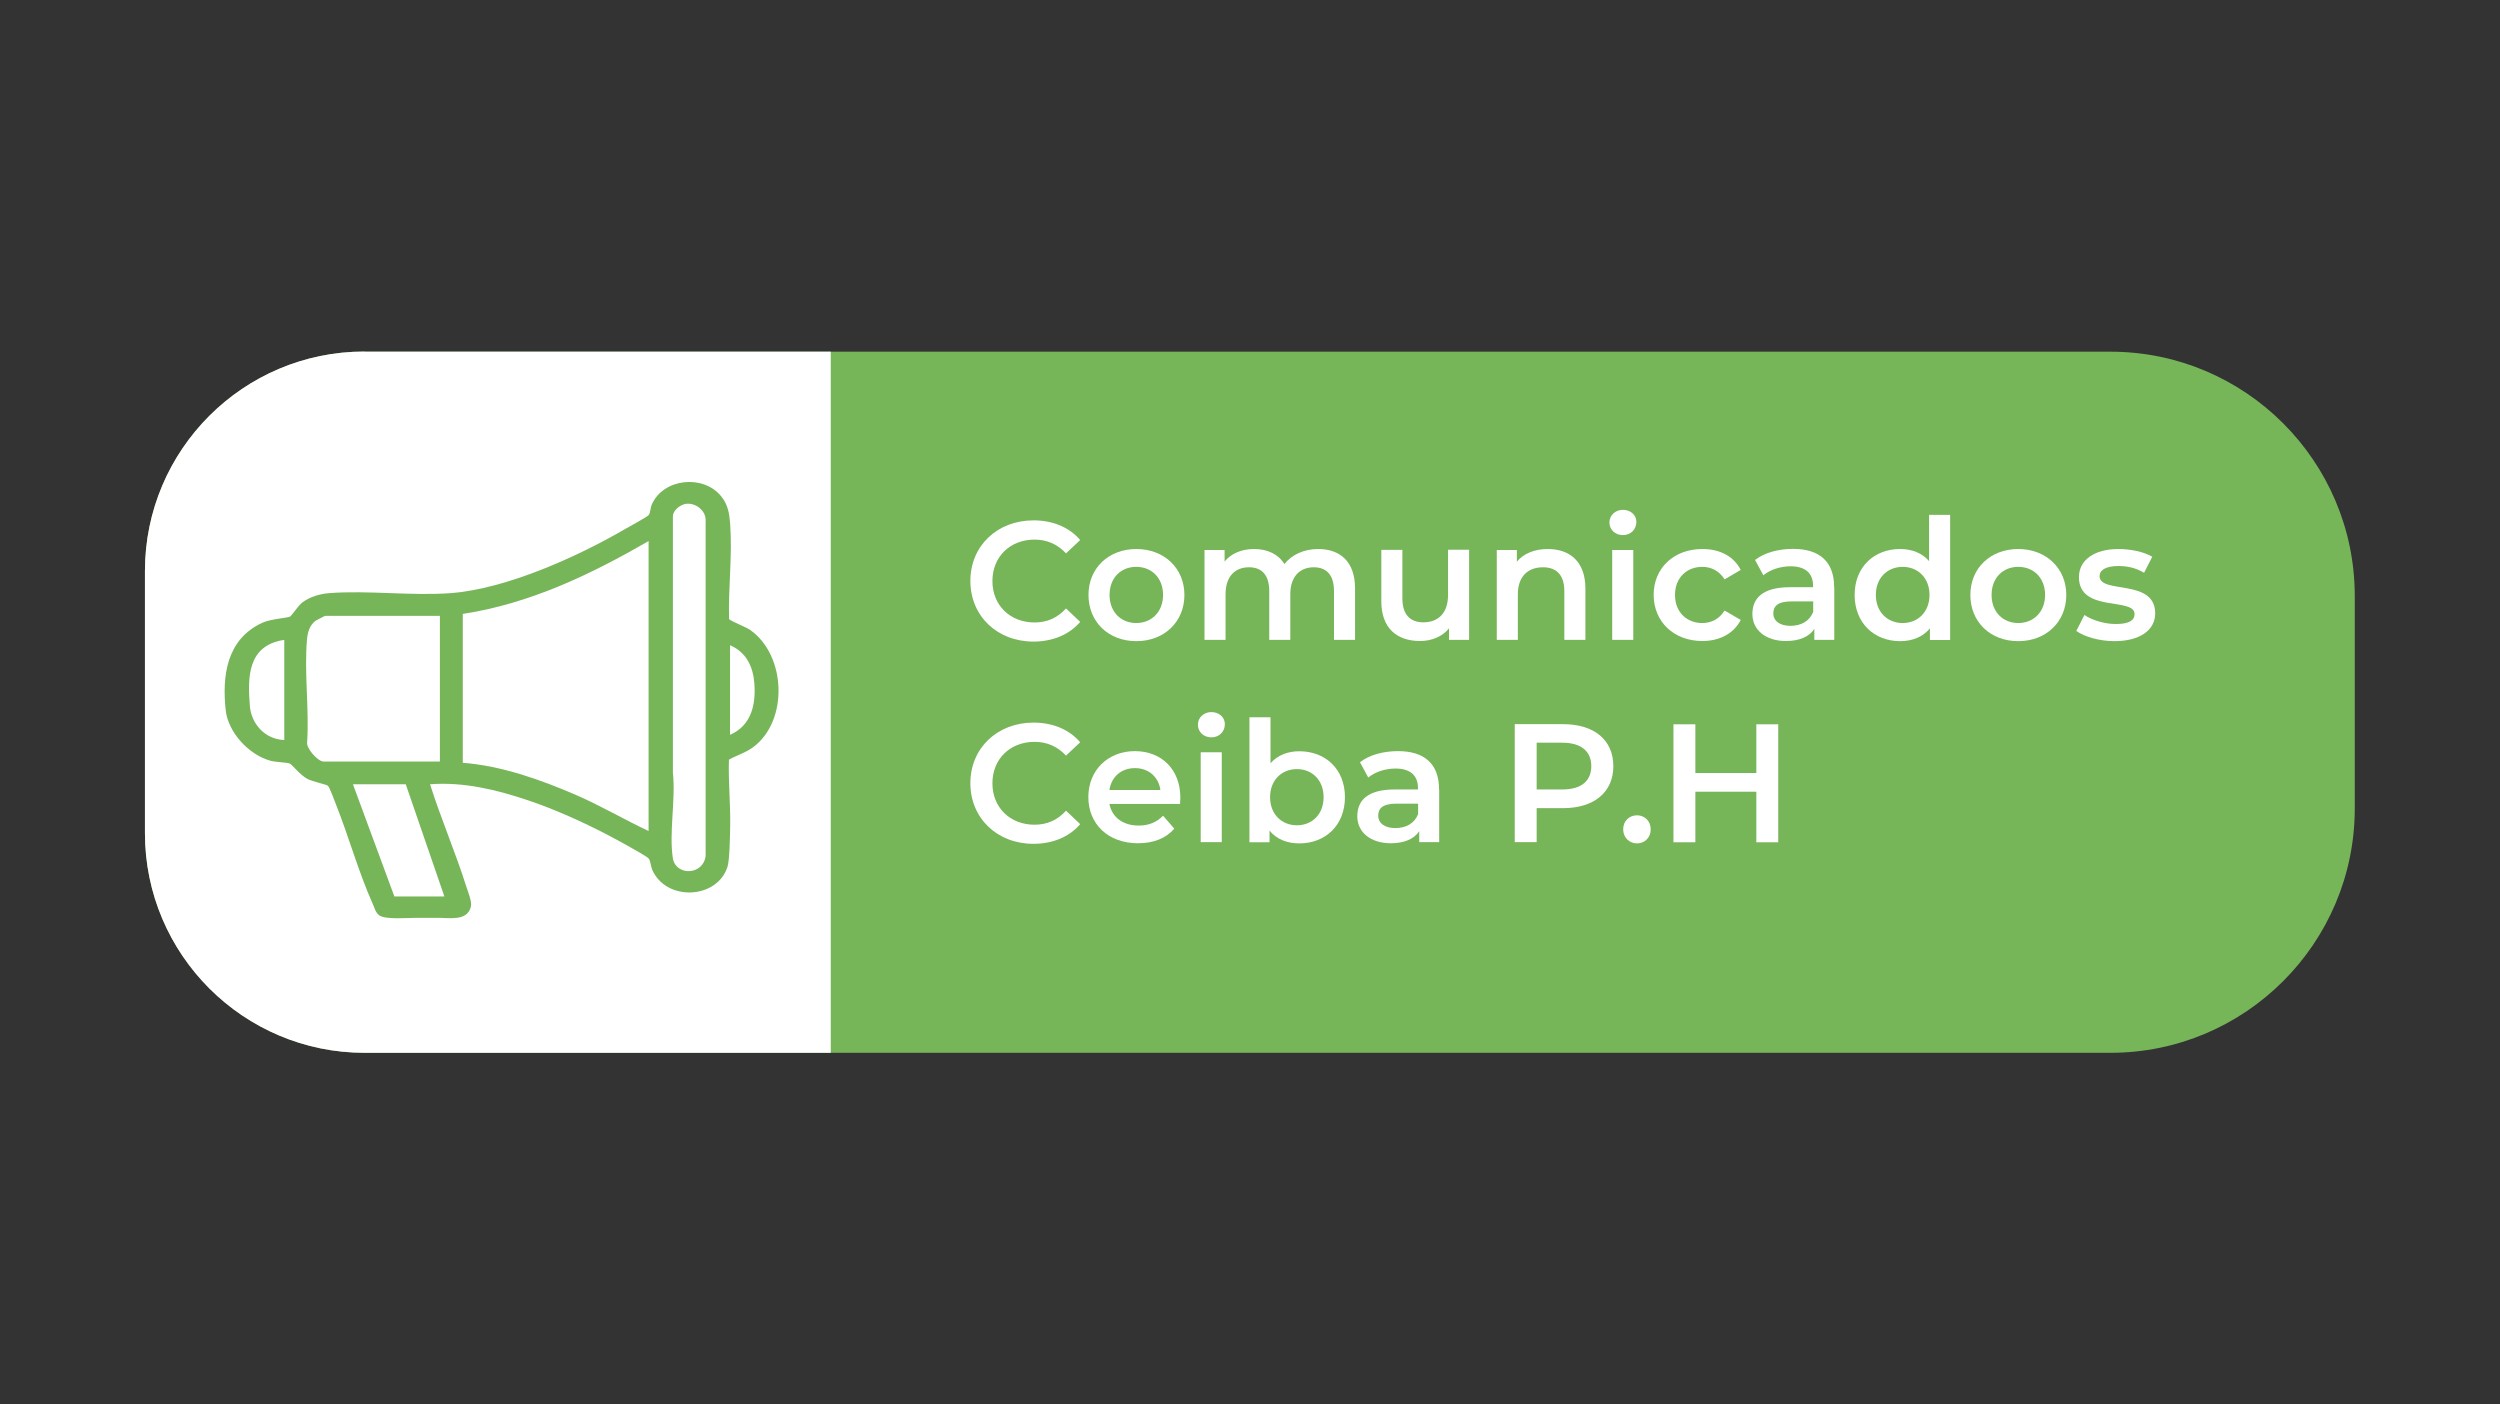
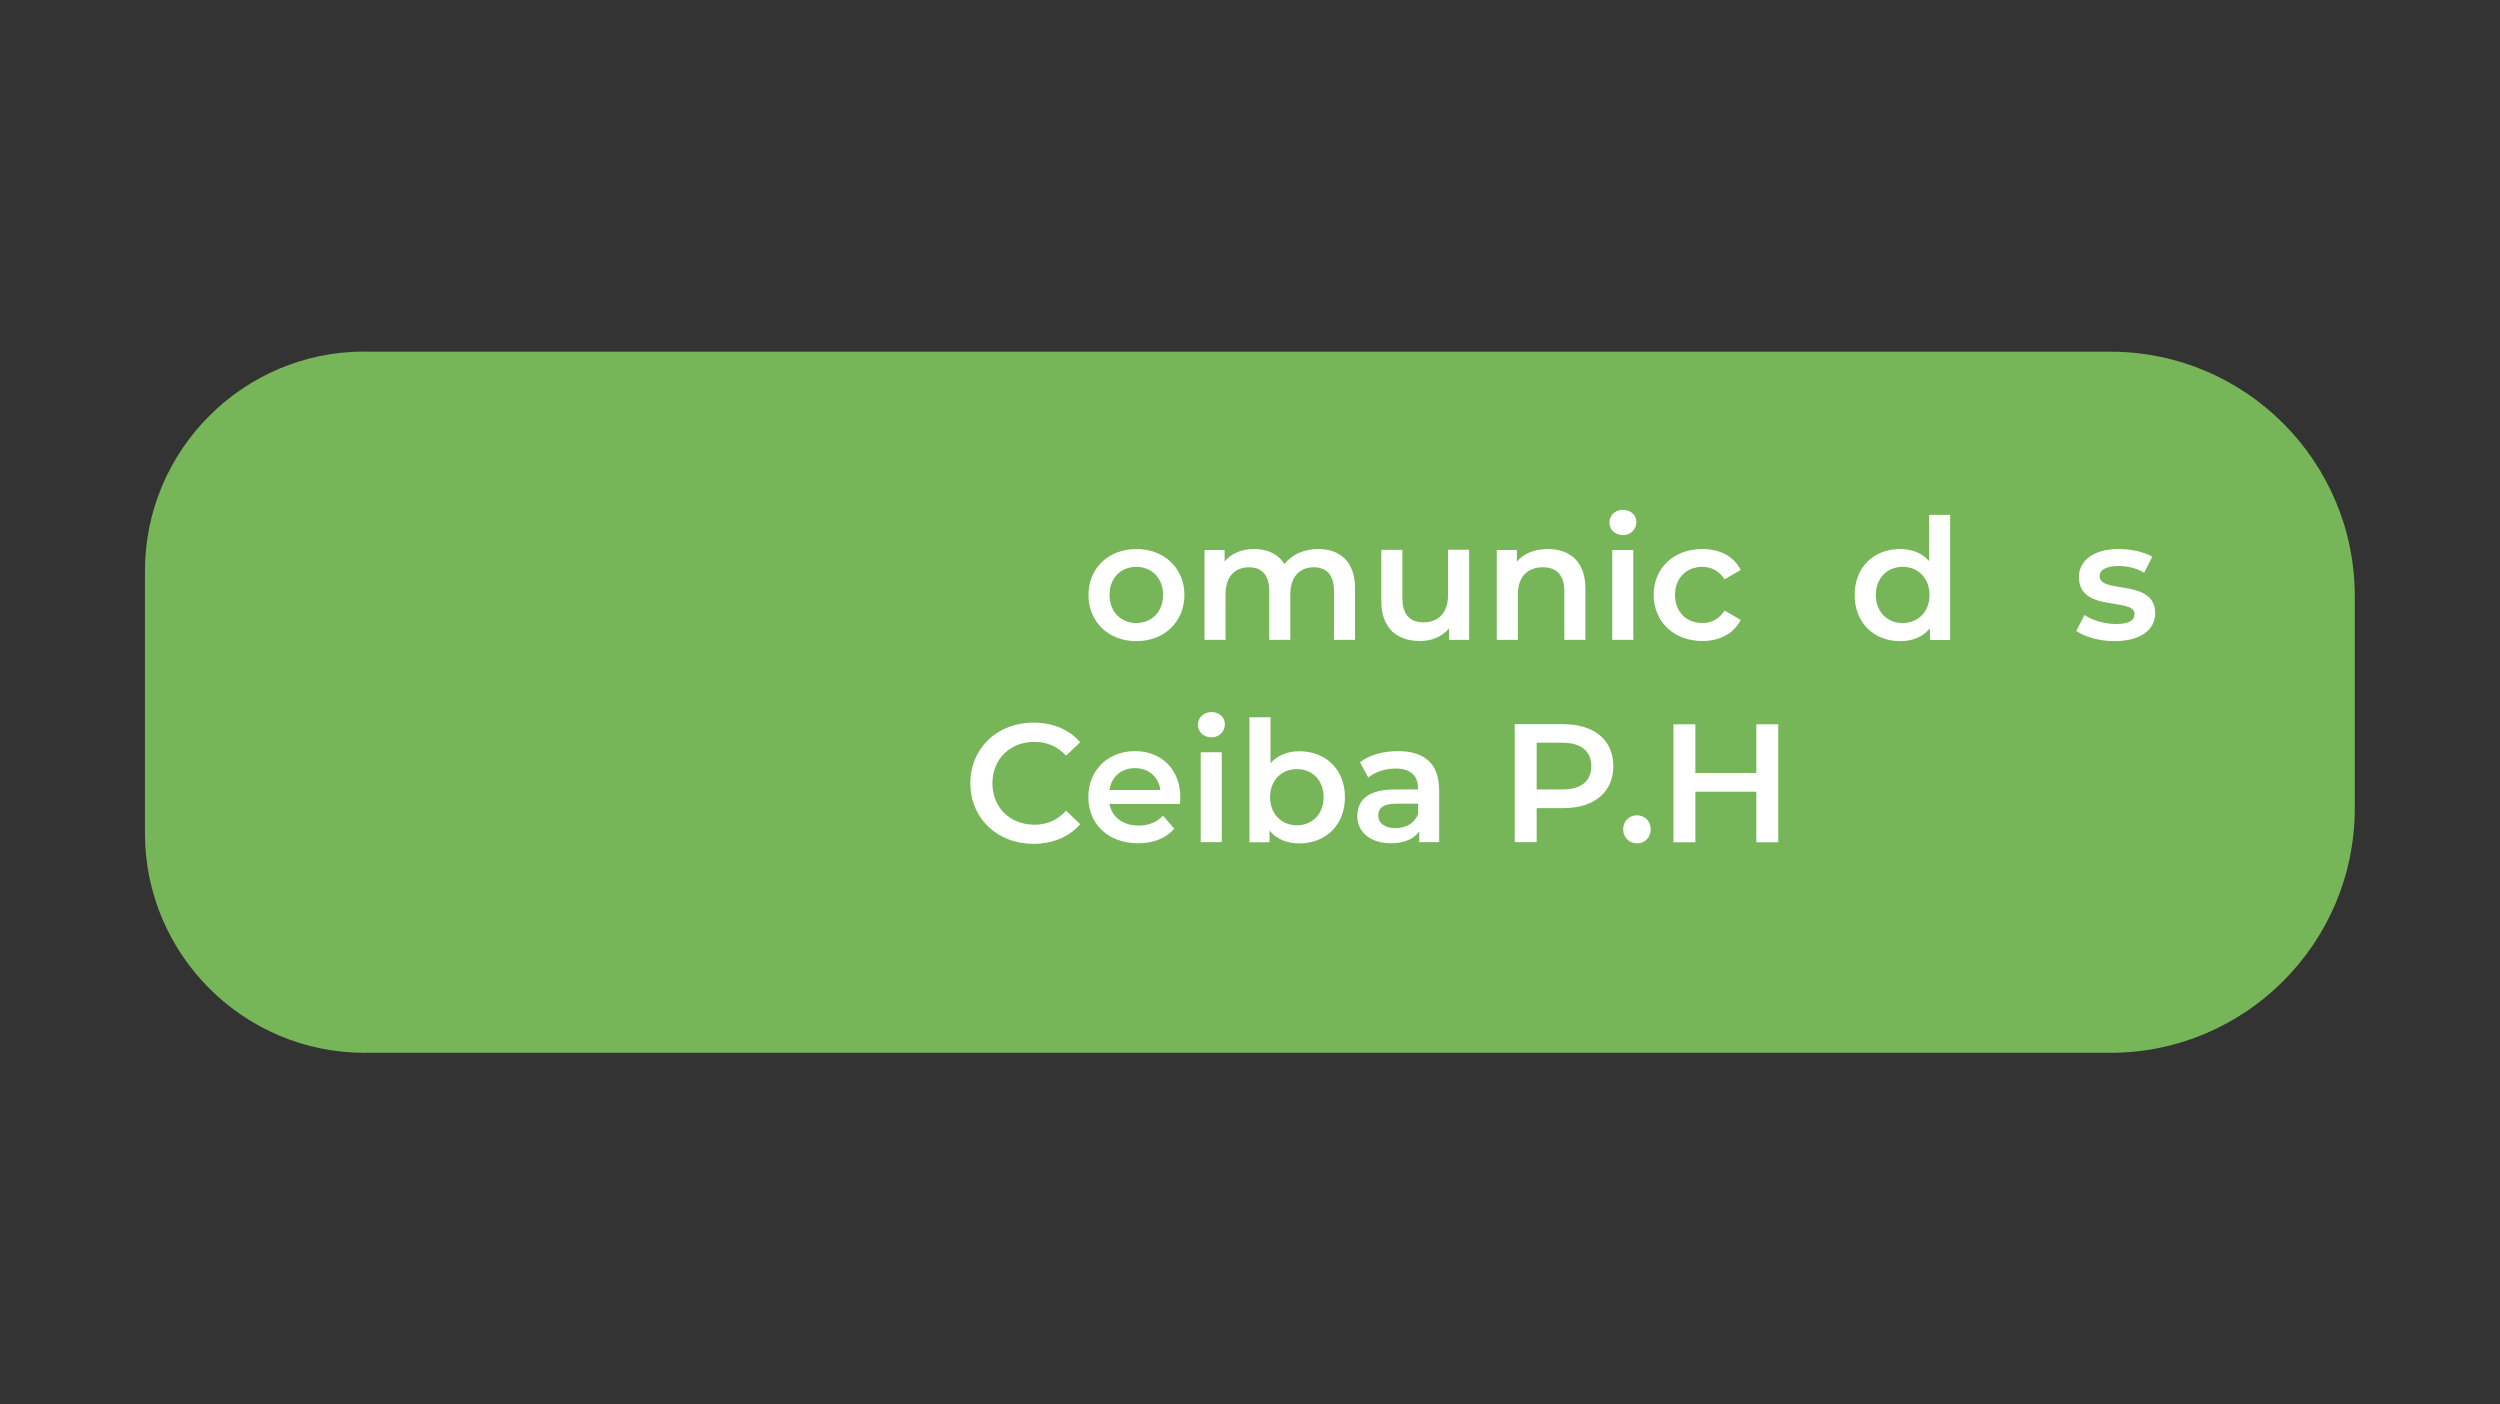
<svg xmlns="http://www.w3.org/2000/svg" id="a" data-name="Reservas" viewBox="0 0 178 100">
  <rect x="0" y="0" width="178" height="100" fill="#333333" stroke="none" />
  <path d="M25.95,25.04h124.31c9.6,0,17.4,7.8,17.4,17.4v15.12c0,9.6-7.8,17.4-17.4,17.4H25.96c-8.63,0-15.64-7.01-15.64-15.64v-18.66c0-8.62,7-15.63,15.63-15.63Z" style="fill: #77b559;" />
-   <path d="M25.95,25.04h33.2v49.92H25.96c-8.63,0-15.64-7.01-15.64-15.64v-18.66c0-8.62,7-15.63,15.63-15.63Z" style="fill: #fff;" />
  <g>
-     <path d="M69.09,41.37c0-2.51,1.92-4.32,4.5-4.32,1.37,0,2.54.49,3.32,1.4l-1.01.95c-.61-.66-1.37-.98-2.24-.98-1.74,0-3,1.22-3,2.95s1.26,2.95,3,2.95c.88,0,1.63-.32,2.24-1l1.01.96c-.78.91-1.96,1.4-3.33,1.4-2.57,0-4.49-1.81-4.49-4.32Z" style="fill: #fff;" />
    <path d="M77.5,42.36c0-1.92,1.44-3.27,3.41-3.27s3.42,1.36,3.42,3.27-1.43,3.29-3.42,3.29-3.41-1.37-3.41-3.29ZM82.81,42.36c0-1.22-.82-2-1.91-2s-1.9.78-1.9,2,.82,2,1.9,2,1.91-.78,1.91-2Z" style="fill: #fff;" />
    <path d="M96.48,41.89v3.67h-1.5v-3.48c0-1.14-.53-1.69-1.44-1.69-.98,0-1.67.65-1.67,1.92v3.25h-1.5v-3.48c0-1.14-.53-1.69-1.44-1.69-1,0-1.67.65-1.67,1.92v3.25h-1.5v-6.4h1.43v.82c.48-.58,1.22-.89,2.1-.89.94,0,1.71.35,2.16,1.07.52-.66,1.38-1.07,2.4-1.07,1.55,0,2.63.88,2.63,2.81Z" style="fill: #fff;" />
    <path d="M104.6,39.16v6.4h-1.43v-.82c-.48.59-1.24.9-2.06.9-1.64,0-2.76-.9-2.76-2.83v-3.66h1.5v3.45c0,1.16.55,1.71,1.5,1.71,1.04,0,1.75-.65,1.75-1.93v-3.24h1.5Z" style="fill: #fff;" />
    <path d="M112.88,41.89v3.67h-1.5v-3.48c0-1.14-.56-1.69-1.52-1.69-1.07,0-1.79.65-1.79,1.93v3.24h-1.5v-6.4h1.43v.83c.49-.59,1.27-.9,2.21-.9,1.54,0,2.67.88,2.67,2.81Z" style="fill: #fff;" />
    <path d="M114.59,37.2c0-.5.41-.9.96-.9s.96.37.96.86c0,.53-.4.94-.96.94s-.96-.4-.96-.9ZM114.79,39.16h1.5v6.4h-1.5v-6.4Z" style="fill: #fff;" />
    <path d="M117.74,42.36c0-1.92,1.44-3.27,3.47-3.27,1.25,0,2.24.52,2.73,1.49l-1.15.67c-.38-.61-.96-.89-1.59-.89-1.1,0-1.94.77-1.94,2s.84,2,1.94,2c.64,0,1.21-.28,1.59-.89l1.15.67c-.49.96-1.49,1.5-2.73,1.5-2.03,0-3.47-1.37-3.47-3.29Z" style="fill: #fff;" />
-     <path d="M130.6,41.81v3.75h-1.42v-.78c-.36.55-1.06.86-2.02.86-1.46,0-2.39-.8-2.39-1.92s.72-1.91,2.66-1.91h1.66v-.1c0-.88-.53-1.39-1.6-1.39-.72,0-1.46.24-1.94.64l-.59-1.09c.68-.53,1.68-.79,2.71-.79,1.85,0,2.92.88,2.92,2.72ZM129.1,43.56v-.74h-1.55c-1.02,0-1.29.38-1.29.85,0,.54.46.89,1.22.89s1.37-.34,1.62-1Z" style="fill: #fff;" />
    <path d="M138.85,36.67v8.9h-1.44v-.83c-.5.61-1.25.91-2.12.91-1.86,0-3.24-1.3-3.24-3.29s1.38-3.27,3.24-3.27c.83,0,1.56.28,2.06.86v-3.29h1.5ZM137.38,42.36c0-1.22-.83-2-1.91-2s-1.91.78-1.91,2,.83,2,1.91,2,1.91-.78,1.91-2Z" style="fill: #fff;" />
-     <path d="M140.29,42.36c0-1.92,1.44-3.27,3.41-3.27s3.42,1.36,3.42,3.27-1.43,3.29-3.42,3.29-3.41-1.37-3.41-3.29ZM145.61,42.36c0-1.22-.82-2-1.91-2s-1.9.78-1.9,2,.82,2,1.9,2,1.91-.78,1.91-2Z" style="fill: #fff;" />
    <path d="M147.83,44.93l.58-1.14c.56.37,1.43.64,2.23.64.95,0,1.34-.26,1.34-.71,0-1.22-3.96-.07-3.96-2.63,0-1.21,1.09-2,2.82-2,.85,0,1.82.2,2.4.55l-.58,1.14c-.61-.36-1.22-.48-1.83-.48-.91,0-1.34.3-1.34.72,0,1.3,3.96.14,3.96,2.65,0,1.2-1.1,1.98-2.9,1.98-1.07,0-2.13-.31-2.71-.72Z" style="fill: #fff;" />
    <path d="M69.09,55.77c0-2.51,1.92-4.32,4.5-4.32,1.37,0,2.54.49,3.32,1.4l-1.01.95c-.61-.66-1.37-.98-2.24-.98-1.74,0-3,1.22-3,2.95s1.26,2.95,3,2.95c.88,0,1.63-.32,2.24-1l1.01.96c-.78.91-1.96,1.4-3.33,1.4-2.57,0-4.49-1.81-4.49-4.32Z" style="fill: #fff;" />
    <path d="M84.02,57.24h-5.03c.18.94.96,1.54,2.08,1.54.72,0,1.28-.23,1.74-.7l.8.92c-.58.68-1.47,1.04-2.58,1.04-2.15,0-3.54-1.38-3.54-3.29s1.4-3.27,3.31-3.27,3.24,1.31,3.24,3.31c0,.12-.01.3-.02.44ZM78.99,56.25h3.63c-.12-.92-.83-1.56-1.81-1.56s-1.68.62-1.82,1.56Z" style="fill: #fff;" />
    <path d="M85.29,51.6c0-.5.41-.9.96-.9s.96.37.96.86c0,.53-.4.94-.96.94s-.96-.4-.96-.9ZM85.49,53.56h1.5v6.4h-1.5v-6.4Z" style="fill: #fff;" />
    <path d="M95.76,56.76c0,1.99-1.38,3.29-3.25,3.29-.88,0-1.62-.3-2.12-.91v.83h-1.43v-8.9h1.5v3.27c.52-.58,1.24-.85,2.05-.85,1.87,0,3.25,1.28,3.25,3.27ZM94.24,56.76c0-1.22-.82-2-1.9-2s-1.91.78-1.91,2,.83,2,1.91,2,1.9-.78,1.9-2Z" style="fill: #fff;" />
    <path d="M102.47,56.21v3.75h-1.42v-.78c-.36.55-1.06.86-2.02.86-1.46,0-2.39-.8-2.39-1.92s.72-1.91,2.66-1.91h1.66v-.1c0-.88-.53-1.39-1.6-1.39-.72,0-1.46.24-1.94.64l-.59-1.09c.68-.53,1.68-.79,2.71-.79,1.85,0,2.92.88,2.92,2.72ZM100.97,57.96v-.74h-1.55c-1.02,0-1.29.38-1.29.85,0,.54.46.89,1.22.89s1.37-.34,1.62-1Z" style="fill: #fff;" />
    <path d="M114.87,54.55c0,1.85-1.37,2.99-3.57,2.99h-1.89v2.42h-1.56v-8.4h3.45c2.21,0,3.57,1.13,3.57,2.99ZM113.3,54.55c0-1.05-.71-1.67-2.07-1.67h-1.82v3.33h1.82c1.37,0,2.07-.61,2.07-1.67Z" style="fill: #fff;" />
    <path d="M115.57,59.05c0-.6.44-1,.98-1s.98.4.98,1-.44,1-.98,1-.98-.42-.98-1Z" style="fill: #fff;" />
    <path d="M126.61,51.57v8.4h-1.56v-3.6h-4.34v3.6h-1.56v-8.4h1.56v3.47h4.34v-3.47h1.56Z" style="fill: #fff;" />
  </g>
  <g id="b" data-name="Capa 2">
    <path d="M30.62,55.84c.77,2.44,1.8,4.82,2.57,7.25.13.42.44,1.12.33,1.5-.29,1.04-1.58.74-2.45.76-.5,0-.92,0-1.42,0-.64,0-2.22.14-2.65-.18-.26-.19-.33-.53-.46-.81-1.01-2.26-1.72-4.83-2.64-7.14-.1-.24-.43-1.18-.56-1.28-.1-.08-1.09-.3-1.43-.47-.52-.26-1.11-1.03-1.27-1.1-.24-.1-.97-.09-1.4-.21-1.57-.44-3.01-2.06-3.17-3.6-.26-2.4.04-5.04,2.61-6.22.58-.27,1.78-.34,1.97-.44.13-.07.57-.77.87-1,.52-.4,1.26-.62,1.93-.67,2.78-.21,5.87.21,8.65,0,3.95-.3,9.01-2.59,12.35-4.53.29-.17,1.63-.89,1.74-1.03.13-.18.11-.51.22-.75.81-1.86,3.67-2.17,4.95-.57.49.61.57,1.24.63,1.98.16,2.24-.14,4.51-.08,6.74.05.13,1.22.58,1.5.78,2.58,1.81,2.74,6.5.2,8.36-.56.41-1.15.56-1.71.88-.05,1.59.12,3.16.09,4.75-.01.62-.04,2.4-.19,2.87-.74,2.33-4.37,2.48-5.36.22-.11-.25-.12-.65-.26-.81-.22-.24-2.79-1.62-3.29-1.87-1.65-.84-3.54-1.68-5.3-2.27-2.24-.75-4.56-1.32-6.97-1.14ZM48.8,35.88c-.39.07-.89.47-.89.88v18.27c.21,1.86-.29,4.3,0,6.09.21,1.25,2.16,1.22,2.33-.18v-23.89c.03-.69-.73-1.3-1.45-1.17ZM46.18,59.17v-20.65c-4.07,2.36-8.44,4.46-13.23,5.19v10.6c2.79.22,5.56,1.21,8.08,2.3,1.77.77,3.41,1.74,5.15,2.56ZM31.33,43.85h-8.19s-.58.29-.66.34c-.43.31-.58.84-.62,1.32-.21,2.33.16,4.96.01,7.32-.09.45.77,1.39,1.16,1.39h8.29v-10.37ZM20.24,45.56c-2.64.39-2.61,2.69-2.45,4.71.1,1.25,1.06,2.37,2.45,2.42v-7.14ZM51.98,52.32c1.55-.68,1.84-2.2,1.73-3.67-.09-1.16-.55-2.2-1.73-2.71v6.38ZM28.89,55.84h-3.76l2.95,7.99h3.56l-2.75-7.99Z" style="fill: #77b559;" />
  </g>
</svg>